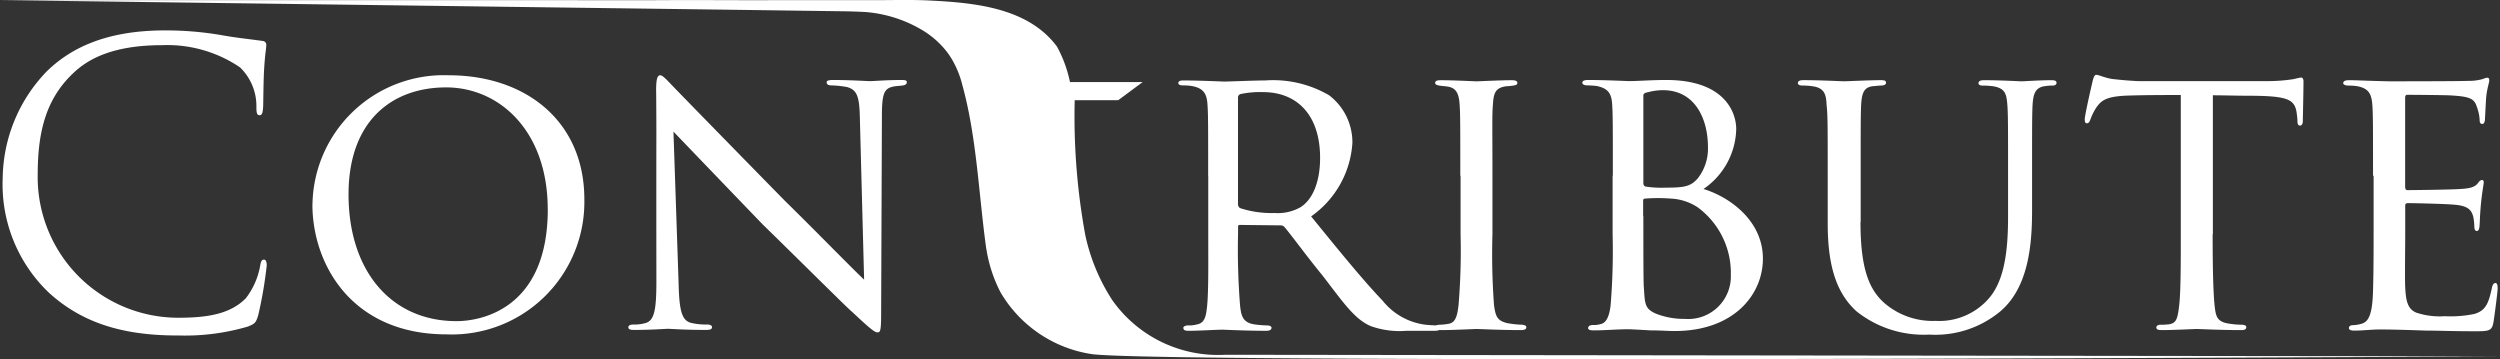
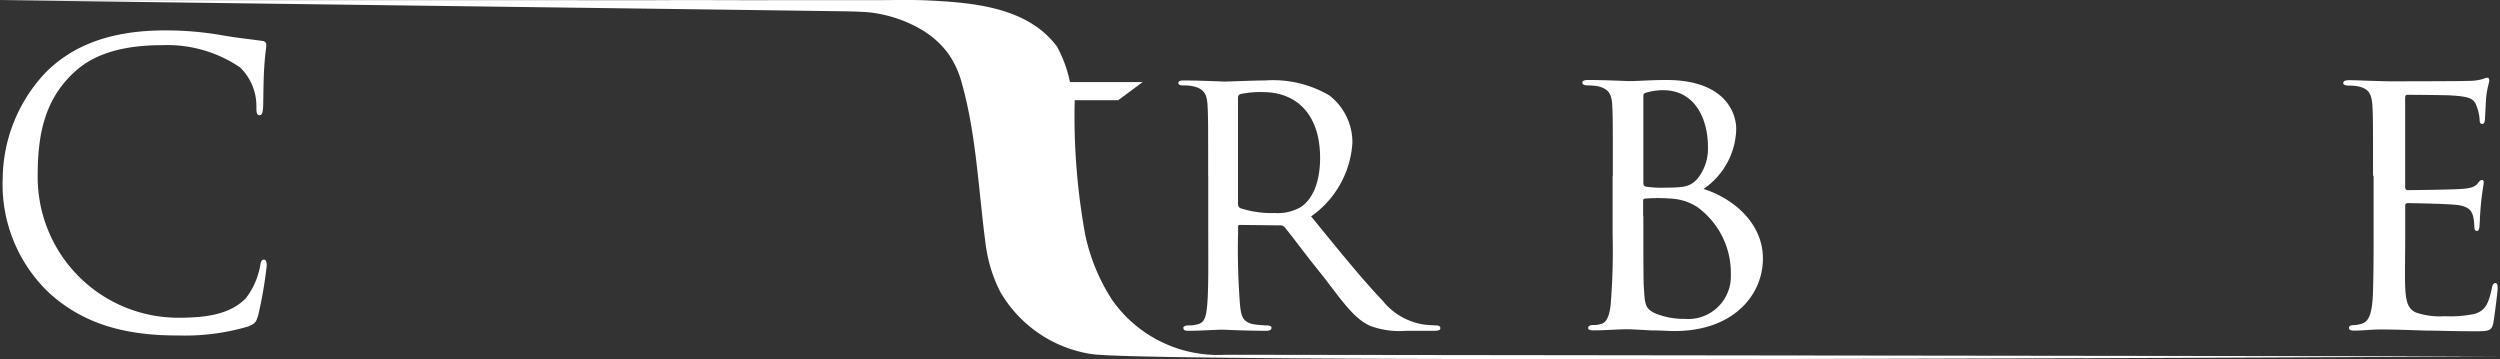
<svg xmlns="http://www.w3.org/2000/svg" width="176" height="25.284" viewBox="0 0 176 25.284">
  <rect x="0" y="0" width="176" height="25.284" fill="#333333" stroke="none" />
  <g transform="translate(-115 -6510)">
    <g transform="translate(115 6510)">
      <path d="M4.516,32.024A10.525,10.525,0,0,1,1.2,23.907a10.994,10.994,0,0,1,3.064-7.485C5.906,14.795,8.4,13.5,12.617,13.5a23.137,23.137,0,0,1,3.98.332c1.042.19,1.9.268,2.906.411a.269.269,0,0,1,.253.3c0,.221-.079.553-.142,1.532-.063.9-.063,2.416-.079,2.827-.032.411-.079.569-.253.569-.19,0-.221-.189-.221-.569a3.789,3.789,0,0,0-1.153-2.8,9.126,9.126,0,0,0-5.48-1.563c-3.648,0-5.338,1.074-6.3,2.006C4.121,18.459,3.664,20.906,3.664,23.7a9.9,9.9,0,0,0,9.886,10.028c2.053,0,3.664-.253,4.769-1.374a5.265,5.265,0,0,0,1.011-2.306c.047-.3.111-.411.268-.411.142,0,.19.19.19.411a29.469,29.469,0,0,1-.6,3.506c-.158.521-.221.584-.711.79a15.7,15.7,0,0,1-4.927.632c-4.106.016-6.869-1.011-9.033-2.953" transform="translate(-1.01 -11.359)" fill="#fff" />
-       <path d="M139.3,42.6a9.24,9.24,0,0,1,9.586-9.1c5.432,0,9.554,3.237,9.554,8.733a9.329,9.329,0,0,1-9.7,9.507c-6.712,0-9.444-4.974-9.444-9.143m16.566.332c0-5.511-3.4-8.575-7.154-8.575-3.806,0-6.869,2.353-6.869,7.533,0,5.369,2.985,8.922,7.6,8.922,1.832,0,6.427-.932,6.427-7.88" transform="translate(-117.302 -28.201)" fill="#fff" />
-       <path d="M282.058,34.621c0-.853.079-1.121.3-1.121.19,0,.663.553.853.742.253.268,4.059,4.169,7.9,8.085,2.132,2.085,4.88,4.911,5.59,5.559l-.3-11.4c-.032-1.484-.19-1.974-.932-2.163a7.341,7.341,0,0,0-1.074-.111c-.268,0-.332-.111-.332-.221,0-.142.221-.158.49-.158,1.184,0,2.321.079,2.574.079.268,0,1.121-.079,2.2-.079.3,0,.379.032.379.158,0,.111-.079.189-.253.221-.158.032-.379.032-.679.079-.632.142-.821.411-.821,2.053L297.9,50.1c0,1.374-.047,1.5-.253,1.5-.19,0-.458-.19-1.8-1.453-.111-.047-3.916-3.837-6.3-6.159-2.843-2.953-5.59-5.811-6.269-6.522l.363,10.707c.047,1.9.221,2.606.9,2.764a4.7,4.7,0,0,0,1.121.111c.221,0,.332.079.332.19,0,.142-.142.19-.442.19-1.484,0-2.464-.079-2.653-.079s-1.2.079-2.385.079c-.253,0-.411-.032-.411-.19,0-.111.111-.19.379-.19a2.766,2.766,0,0,0,.853-.111c.6-.189.742-.932.742-2.937-.016-13.044.016-8.828-.016-13.376" transform="translate(-235.867 -28.201)" fill="#fff" />
      <path d="M527.4,42.512c0-3.616,0-4.28-.047-5.006-.047-.742-.253-1.153-1.09-1.311a4.081,4.081,0,0,0-.663-.047c-.19,0-.3-.063-.3-.158,0-.111.079-.189.332-.189,1.184,0,2.843.079,2.906.079.253,0,2.116-.079,2.874-.079a7.821,7.821,0,0,1,4.5,1.042,4.16,4.16,0,0,1,1.642,3.348,6.842,6.842,0,0,1-2.906,5.18c2.006,2.464,3.648,4.485,5.038,5.938a4.584,4.584,0,0,0,2.906,1.674c.19.032.758.063.853.063.221,0,.3.079.3.19,0,.142-.111.19-.49.19h-1.911a6.008,6.008,0,0,1-2.5-.332c-1.153-.49-1.974-1.721-3.4-3.569-1.074-1.311-2.163-2.8-2.637-3.364a.378.378,0,0,0-.332-.158l-2.827-.032c-.111,0-.142.032-.142.142v.379a49.66,49.66,0,0,0,.142,5.18c.079.663.158,1.2,1.074,1.311a7.537,7.537,0,0,0,.79.063c.253,0,.347.079.347.158,0,.142-.111.221-.379.221-1.421,0-2.953-.079-3.064-.079-.442,0-1.642.079-2.385.079-.268,0-.379-.047-.379-.221,0-.079.158-.158.332-.158a2.046,2.046,0,0,0,.6-.063c.458-.079.632-.379.711-1.042.142-.979.111-3.237.111-5.29V42.512Zm2.1,1.942a.351.351,0,0,0,.142.332,7.077,7.077,0,0,0,2.432.347,3.242,3.242,0,0,0,1.832-.411c.821-.521,1.374-1.721,1.374-3.474,0-2.985-1.595-4.627-4.027-4.627a6.68,6.68,0,0,0-1.595.142.256.256,0,0,0-.158.253Z" transform="translate(-442.345 -30.137)" fill="#fff" />
-       <path d="M641.569,42.427c0-3.616,0-4.28-.047-5.006-.047-.742-.221-1.153-.79-1.263-.268-.047-.458-.047-.632-.079-.19-.032-.3-.079-.3-.189,0-.142.111-.19.411-.19.853,0,2.416.079,2.5.079.111,0,1.706-.079,2.464-.079.268,0,.411.047.411.19,0,.111-.079.158-.3.189a4.292,4.292,0,0,1-.49.047c-.79.111-.884.521-.932,1.311-.063.742-.032,1.374-.032,4.99v4.106a48.568,48.568,0,0,0,.111,5.006c.111.79.221,1.09.932,1.263a6.826,6.826,0,0,0,1.042.111c.237.032.3.079.3.19s-.111.189-.379.189c-1.39,0-2.985-.079-3.127-.079-.079,0-1.706.079-2.464.079-.253,0-.442-.047-.442-.189,0-.111.111-.19.347-.19a3.915,3.915,0,0,0,.663-.079c.458-.111.553-.663.632-1.311a46.9,46.9,0,0,0,.142-4.99V42.427Z" transform="translate(-538.764 -30.053)" fill="#fff" />
      <path d="M707.548,42.343c0-3.585,0-4.28-.047-5.022s-.253-1.121-1.074-1.295c-.221-.032-.6-.047-.663-.047-.253,0-.363-.079-.363-.19,0-.142.174-.189.411-.189,1.153,0,2.8.079,2.858.079.663,0,1.563-.079,2.637-.079,4.106,0,4.927,2.274,4.927,3.458a5.239,5.239,0,0,1-2.306,4.216c1.832.553,4.185,2.227,4.185,4.9,0,2.542-2.053,5.1-6.222,5.1-.442,0-.979-.047-1.706-.047-.774-.047-1.421-.079-1.532-.079-.853,0-1.563.079-2.464.079-.253,0-.379-.047-.379-.158,0-.079.032-.221.379-.221a1.392,1.392,0,0,0,.49-.063c.458-.079.632-.663.711-1.311a46.759,46.759,0,0,0,.142-5.006V42.343Zm2.148.49c0,.189.063.221.142.268a7.155,7.155,0,0,0,1.374.079c1.39,0,1.816-.079,2.321-.663a3.386,3.386,0,0,0,.711-2.2c0-1.9-.853-4-3.174-4a4.129,4.129,0,0,0-1.042.142c-.253.047-.332.111-.332.253v6.111Zm0,2.353c0,1.721,0,4.738.032,4.959.079,1.2.047,1.563.869,1.911a5.384,5.384,0,0,0,2.021.363,3,3,0,0,0,3.237-3.1,5.734,5.734,0,0,0-2.353-4.769,3.755,3.755,0,0,0-1.863-.6,11.609,11.609,0,0,0-1.816,0c-.079,0-.142.032-.142.158v1.074Z" transform="translate(-594.004 -29.969)" fill="#fff" />
-       <path d="M805.906,45.68c0,3.348.632,4.769,1.674,5.7a5.206,5.206,0,0,0,3.616,1.263,4.62,4.62,0,0,0,3.758-1.595c1.09-1.263,1.342-3.348,1.342-5.732v-2.89c0-3.585,0-4.216-.047-4.959-.063-.79-.142-1.2-1.011-1.342a5.571,5.571,0,0,0-.758-.047c-.174,0-.268-.079-.268-.158,0-.158.142-.221.379-.221,1.184,0,2.542.079,2.653.079.142,0,1.311-.079,2.085-.079.268,0,.379.047.379.19,0,.111-.111.189-.268.189a3.2,3.2,0,0,0-.49.032c-.758.079-.884.569-.932,1.374-.032.742-.032,1.374-.032,4.959v2.432c0,2.464-.268,5.417-2.227,7.091a7.158,7.158,0,0,1-5.022,1.642,7.584,7.584,0,0,1-5.117-1.642c-1.184-1.09-2.021-2.748-2.021-6.143v-3.4c0-3.616,0-4.248-.079-4.99-.032-.742-.158-1.2-1.011-1.311a4.72,4.72,0,0,0-.711-.047c-.19,0-.3-.079-.3-.158,0-.158.111-.221.411-.221,1.169,0,2.653.079,2.843.079.221,0,1.832-.079,2.574-.079.3,0,.379.047.379.19s-.189.189-.332.189c-.158,0-.379.032-.6.047-.663.079-.774.553-.821,1.311-.032.742-.032,1.374-.032,4.99V45.68Z" transform="translate(-674.928 -30.053)" fill="#fff" />
-       <path d="M938.392,44.512c0,2.116.032,4.058.142,5.069.079.663.142,1.042.821,1.2a5.752,5.752,0,0,0,1.074.111c.221,0,.332.079.332.158,0,.142-.079.221-.363.221-1.39,0-3.016-.079-3.127-.079s-1.721.079-2.432.079c-.3,0-.411-.047-.411-.19,0-.079.079-.189.3-.189a3.823,3.823,0,0,0,.6-.032c.521-.079.6-.411.711-1.342.111-.995.111-2.953.111-5.006V34.721c-.9,0-2.353,0-3.443.032-1.753.032-2.132.3-2.527.884a4.168,4.168,0,0,0-.411.853c-.079.189-.142.221-.237.221-.111,0-.142-.111-.142-.253-.032-.158.379-1.974.553-2.716.079-.332.158-.442.253-.442.19,0,.711.253,1.2.3.963.111,1.721.142,1.753.142h8.986a11.947,11.947,0,0,0,1.974-.142,4.3,4.3,0,0,1,.521-.111c.111,0,.158.142.158.253,0,.774-.047,2.574-.047,2.8,0,.253-.111.332-.19.332-.142,0-.189-.111-.189-.332a2.628,2.628,0,0,0-.032-.379c-.111-1.09-.458-1.374-3.237-1.39-1.042,0-1.9-.032-2.685-.032v9.775Z" transform="translate(-782.622 -28.032)" fill="#fff" />
      <path d="M1046.7,41.5c0-3.585,0-4.248-.047-4.99-.063-.774-.253-1.153-1.042-1.311a4.223,4.223,0,0,0-.663-.047c-.189,0-.347-.079-.347-.158,0-.158.142-.221.411-.221.553,0,1.295.047,2.827.079.142,0,5.006,0,5.559-.032a3.525,3.525,0,0,0,1.074-.142.649.649,0,0,1,.3-.079c.047,0,.111.047.111.19,0,.158-.158.553-.221,1.232-.031.474-.047.9-.079,1.421,0,.253-.063.411-.189.411-.142,0-.189-.111-.189-.3a3,3,0,0,0-.19-.884c-.174-.553-.411-.742-1.785-.821-.347-.032-3.064-.047-3.127-.047-.079,0-.142.047-.142.221v6.222c0,.158.032.268.158.268.332,0,3.127-.032,3.7-.079.632-.032,1.042-.111,1.263-.411.111-.158.189-.221.3-.221.047,0,.111.032.111.158,0,.142-.111.663-.189,1.453-.079.774-.079,1.311-.111,1.674-.032.221-.079.3-.189.3-.142,0-.174-.158-.174-.363a3.743,3.743,0,0,0-.079-.663c-.111-.363-.269-.742-1.311-.821-.632-.063-2.843-.111-3.285-.111-.158,0-.189.079-.189.19v2.006c0,.853-.032,3.253,0,3.727.047,1.011.189,1.532.774,1.784a5.251,5.251,0,0,0,2.006.253,8.28,8.28,0,0,0,2.084-.158c.821-.237,1.011-.79,1.232-1.8.047-.268.142-.379.253-.379.158,0,.158.253.158.411,0,.189-.221,1.927-.3,2.385-.11.553-.3.6-1.2.6-1.816,0-2.574-.047-3.537-.047-.963-.032-2.227-.079-3.237-.079-.632,0-1.153.079-1.816.079-.253,0-.379-.047-.379-.19,0-.111.111-.189.253-.189a2.45,2.45,0,0,0,.553-.079c.49-.111.821-.458.884-2.163.031-.932.047-2.053.047-4.137V41.5Z" transform="translate(-879.639 -29.127)" fill="#fff" />
      <path d="M0-.049H38.074c2.921,0,5.859.016,8.78,0,2.621-.016,5.227.016,7.849,0h6.285C62.5-.033,64.02-.1,65.536-.017,68.663.141,72.39.5,74.411,3.22a9.014,9.014,0,0,1,.916,2.5h5.117L78.722,6.995H75.659A46.327,46.327,0,0,0,76.4,16.47a13.6,13.6,0,0,0,1.911,4.611,9.113,9.113,0,0,0,7.943,3.837L176,25.029s-94.151.537-99.141-.158a9,9,0,0,1-6.427-4.359,9.96,9.96,0,0,1-.995-3.064v.032c-.537-3.822-.663-7.833-1.69-11.56a6.811,6.811,0,0,0-.632-1.627,5.584,5.584,0,0,0-.411-.647A6.27,6.27,0,0,0,64.857,2.02,9.212,9.212,0,0,0,60.925.788c-.616-.032-.79-.032-1.2-.047-.095,0-9.175-.126-9.27-.126L0-.049" transform="translate(0 0.058)" fill="#fff" />
    </g>
  </g>
</svg>